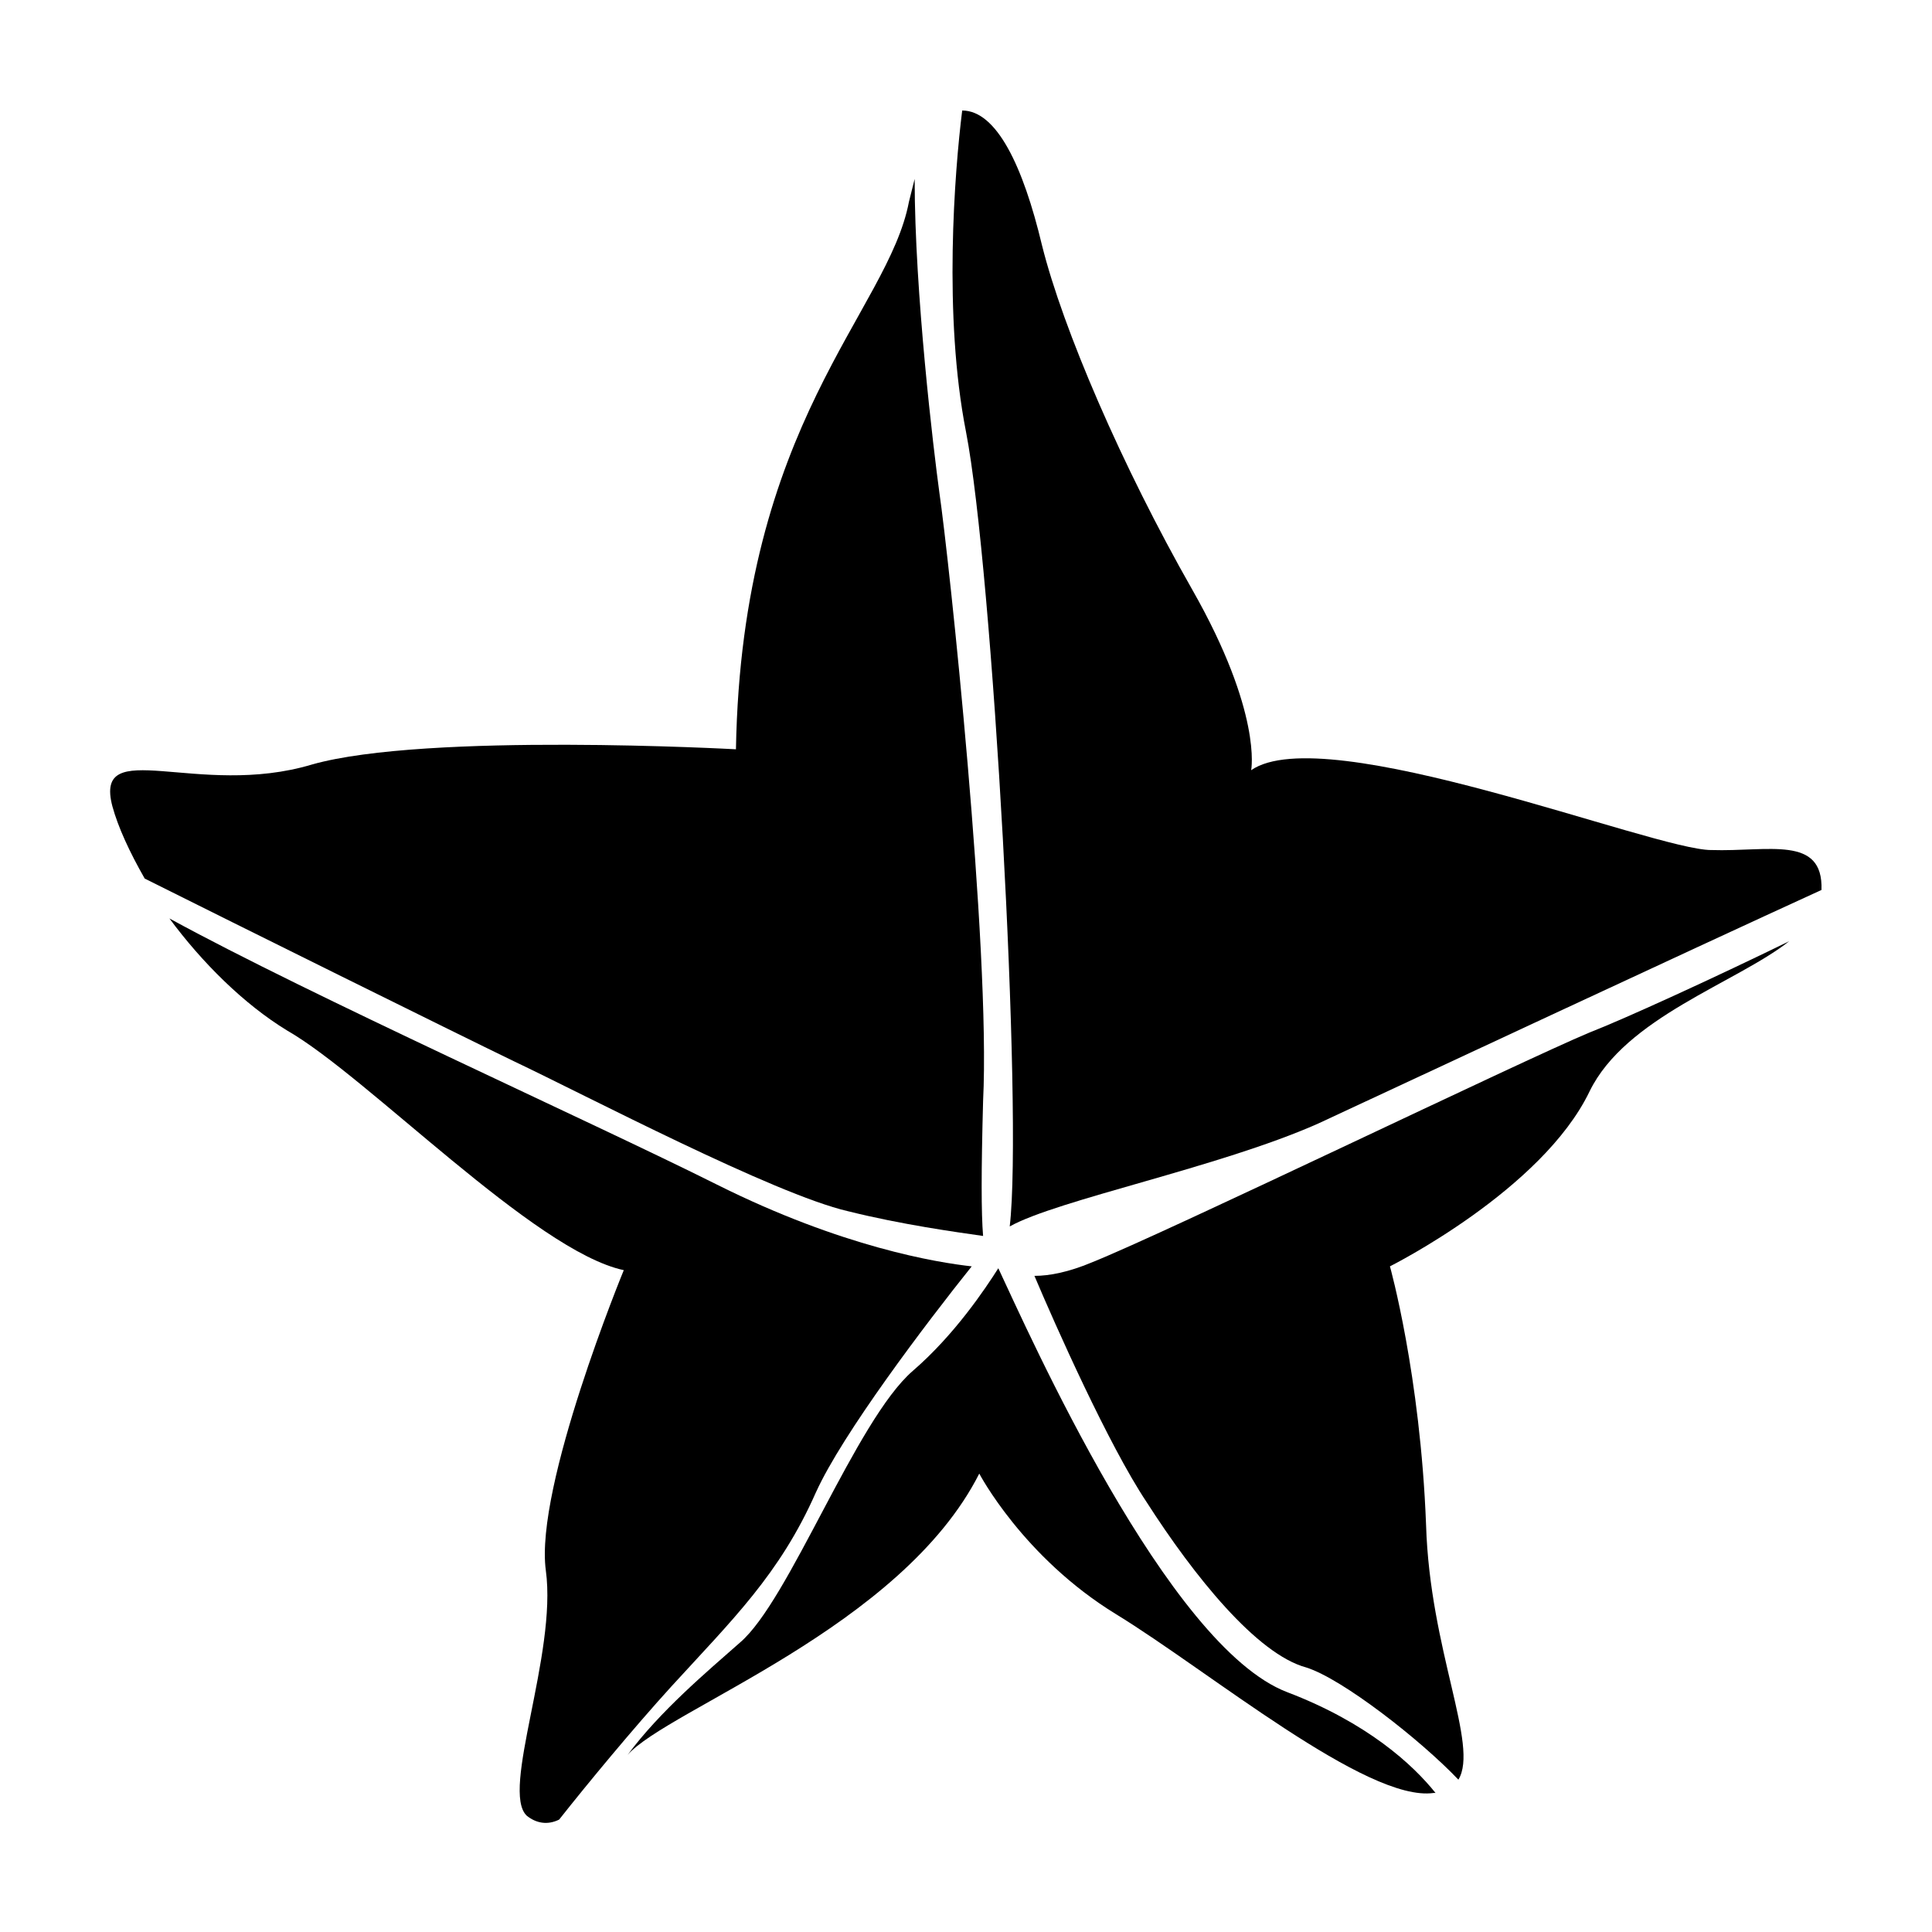
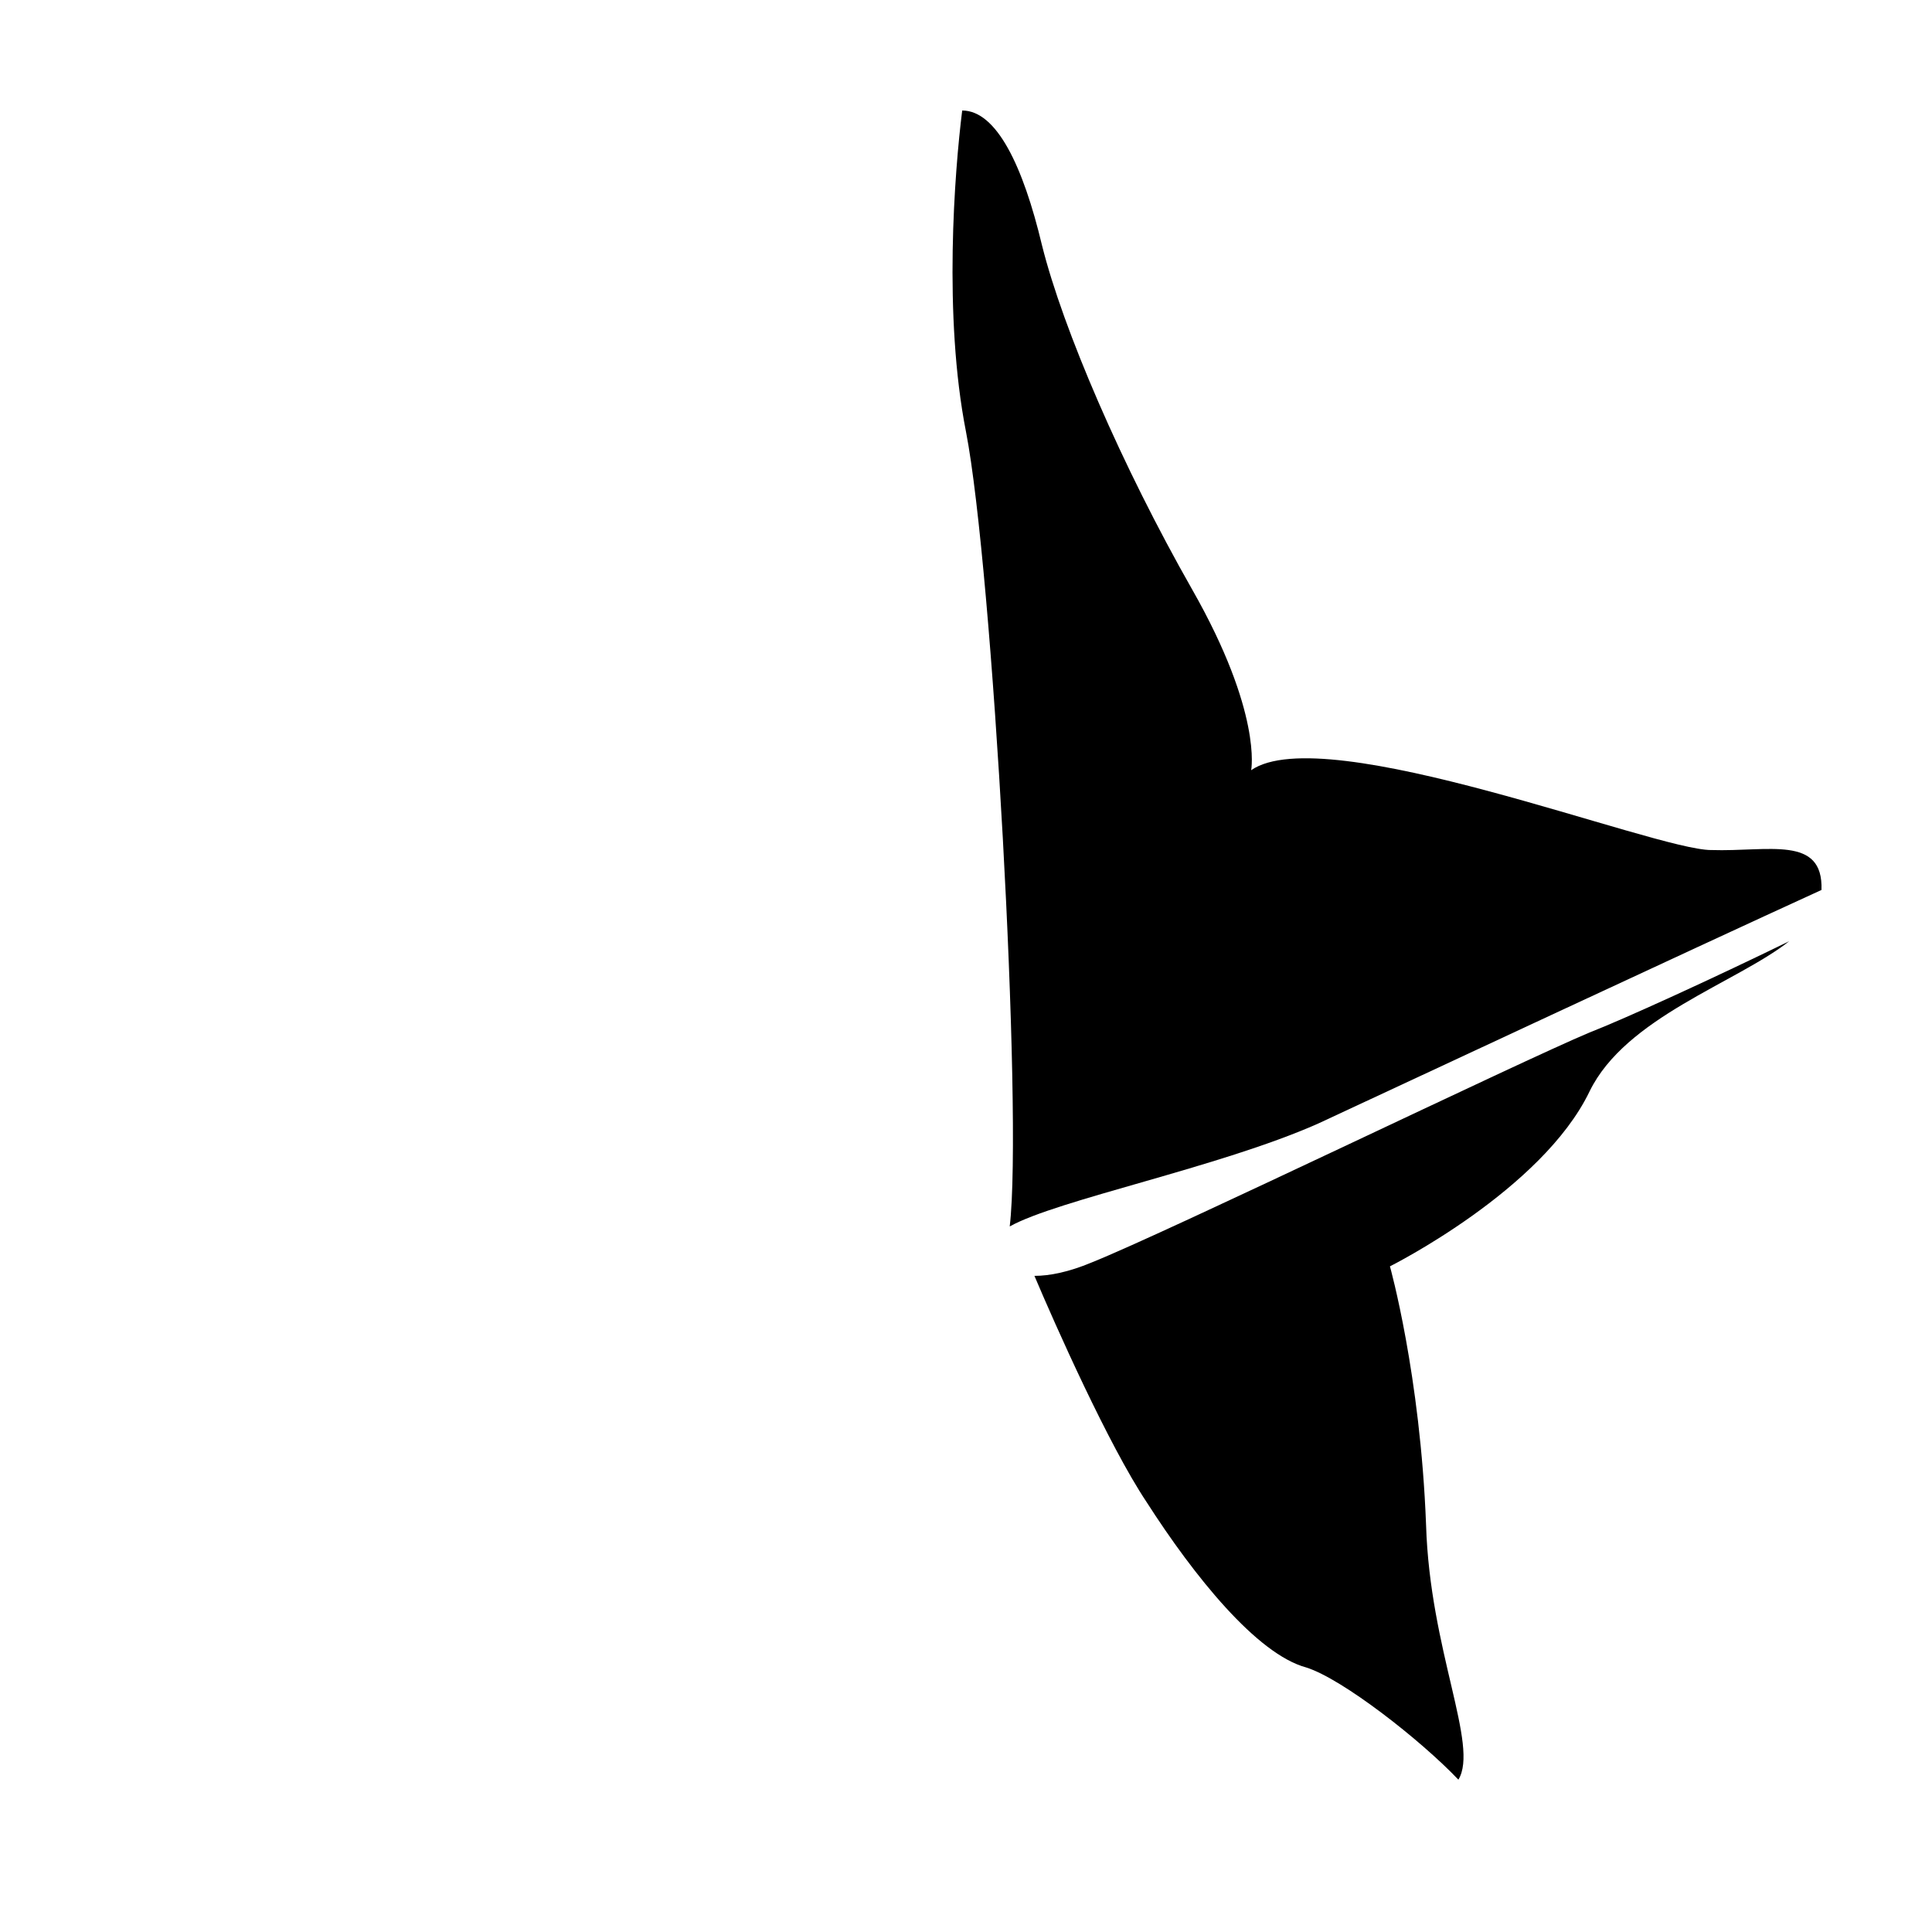
<svg xmlns="http://www.w3.org/2000/svg" fill="#000000" width="800px" height="800px" version="1.1" viewBox="144 144 512 512">
  <g>
-     <path d="m597.49 369.27c-15.113 0-102.27-34.762-121.92-21.16 0 0 3.023-15.113-15.617-47.863-18.641-32.746-34.258-69.023-39.801-91.191-5.039-21.16-12.09-35.77-21.16-35.77-2.016 16.121-5.039 54.41 1.008 85.145 7.055 36.273 15.113 180.87 11.586 210.59 12.594-7.055 55.418-15.617 81.617-27.207 21.664-10.074 98.242-45.844 133.51-61.965 0.504-14.613-14.105-10.078-29.219-10.582z" />
+     <path d="m597.49 369.27c-15.113 0-102.27-34.762-121.92-21.16 0 0 3.023-15.113-15.617-47.863-18.641-32.746-34.258-69.023-39.801-91.191-5.039-21.16-12.09-35.77-21.16-35.77-2.016 16.121-5.039 54.41 1.008 85.145 7.055 36.273 15.113 180.87 11.586 210.59 12.594-7.055 55.418-15.617 81.617-27.207 21.664-10.074 98.242-45.844 133.51-61.965 0.504-14.613-14.105-10.078-29.219-10.582" />
    <path d="m433.25 478.59c-6.047 2.519-11.082 3.527-15.113 3.527 5.543 13.098 19.648 44.84 29.727 59.953 12.594 19.648 29.223 40.305 42.32 43.832 9.574 3.023 30.23 19.145 40.305 29.727 5.539-9.074-7.559-34.262-8.566-67.516-1.512-39.801-9.574-68.52-9.574-68.52s40.305-20.152 52.898-46.352c9.574-19.648 38.793-28.719 52.898-39.801-20.656 10.078-43.832 20.656-52.898 24.184-18.137 7.559-111.84 52.902-132 60.965z" />
-     <path d="m485.14 592.45c-31.738-12.09-68.52-95.219-76.578-112.35-3.527 5.543-11.586 17.633-22.672 27.207-15.113 13.098-32.746 60.961-45.848 72.043-8.566 7.559-21.16 18.137-29.727 29.727 10.578-12.09 72.547-33.754 93.203-74.562 0 0 11.586 22.168 36.273 37.281s66.504 49.879 84.137 47.359h0.504c-6.039-7.562-18.133-18.645-39.293-26.707z" />
-     <path d="m368.76 464.99c14.105 3.527 28.719 5.543 35.77 6.551-0.504-6.047-0.504-17.129 0-35.77 2.016-40.305-9.07-144.09-11.586-161.22-1.512-11.082-6.551-52.898-6.551-83.129-0.504 2.016-1.008 4.031-1.512 6.047-5.543 29.223-44.336 58.441-45.848 145.1 0 0-82.121-4.535-112.35 4.031-30.23 9.07-57.938-8.062-52.898 11.082 1.512 5.539 4.535 12.09 8.562 19.145 24.184 12.09 82.121 40.809 97.738 48.367 19.148 9.066 69.023 35.266 88.672 39.797z" />
-     <path d="m360.2 539.55c7.055-15.617 29.223-44.84 41.312-59.953-9.07-1.008-34.258-5.039-67.512-21.664-34.258-17.129-107.31-49.879-145.1-70.535 8.566 11.586 19.648 22.672 31.234 29.727 21.16 12.09 65.496 58.441 89.176 63.48 0 0-23.68 57.434-20.656 79.602 3.023 22.168-12.09 58.441-5.039 64.992 2.519 2.016 5.543 2.519 8.566 1.008 7.559-9.574 19.648-24.184 29.727-35.266 16.121-17.637 28.715-29.727 38.289-51.391z" />
  </g>
</svg>